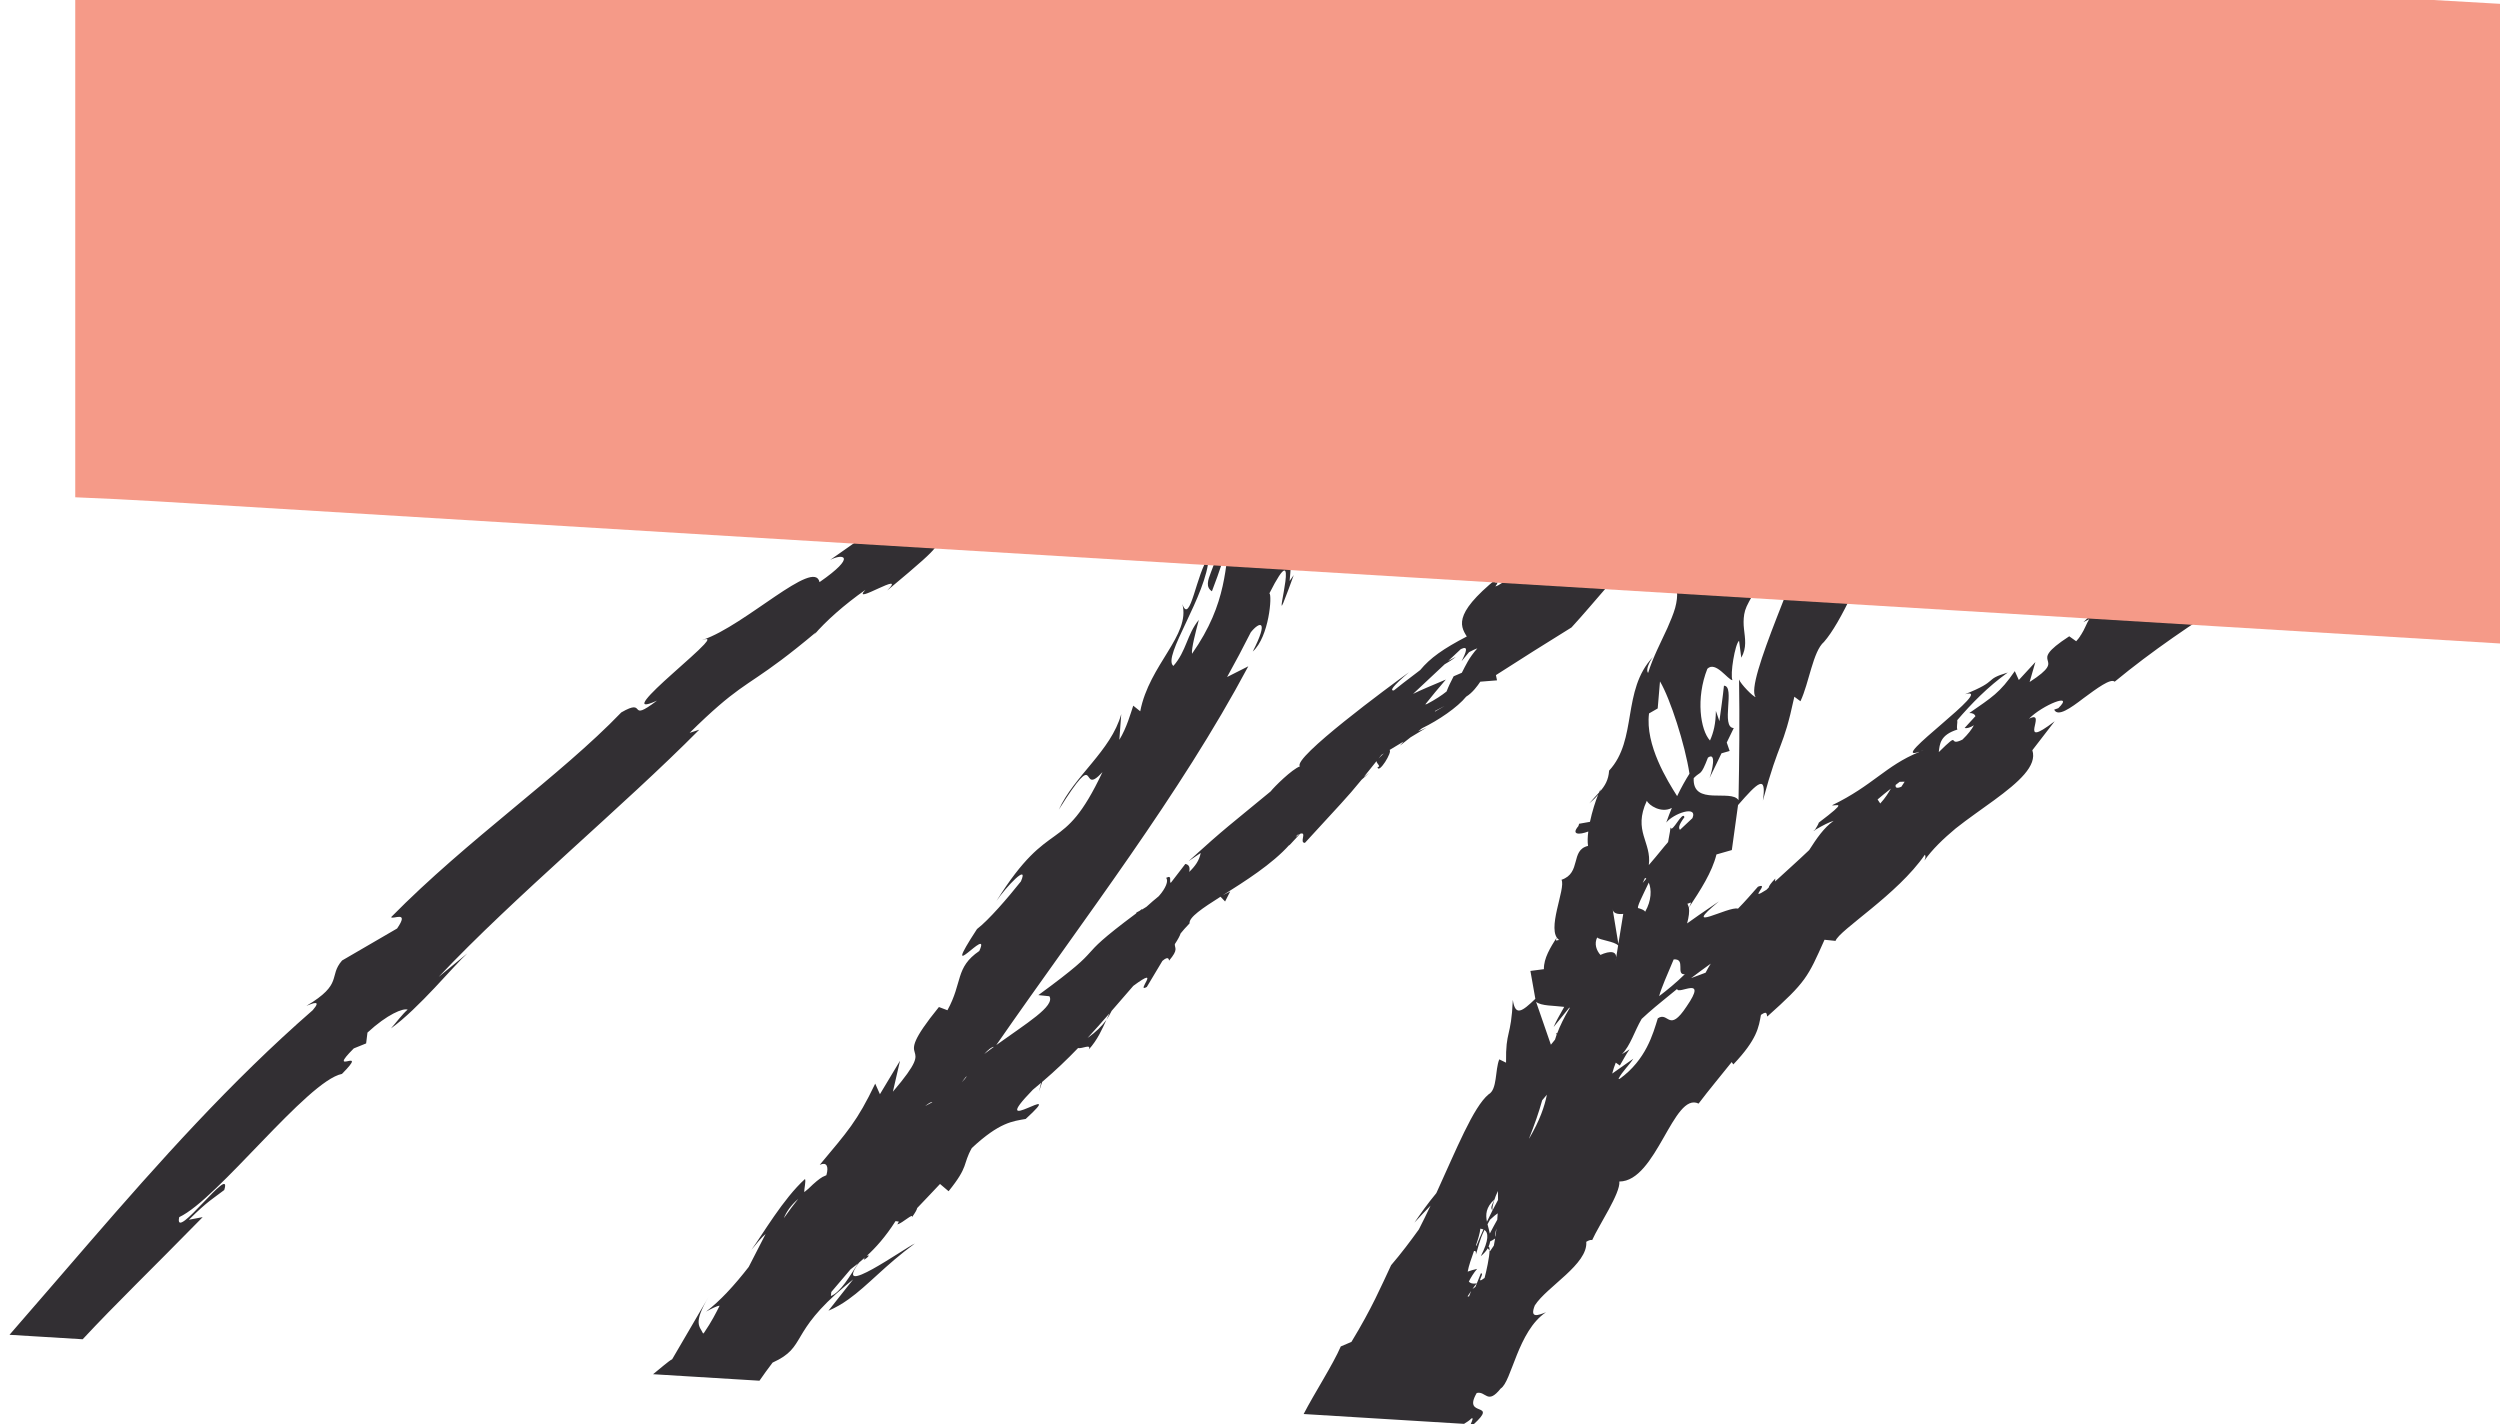
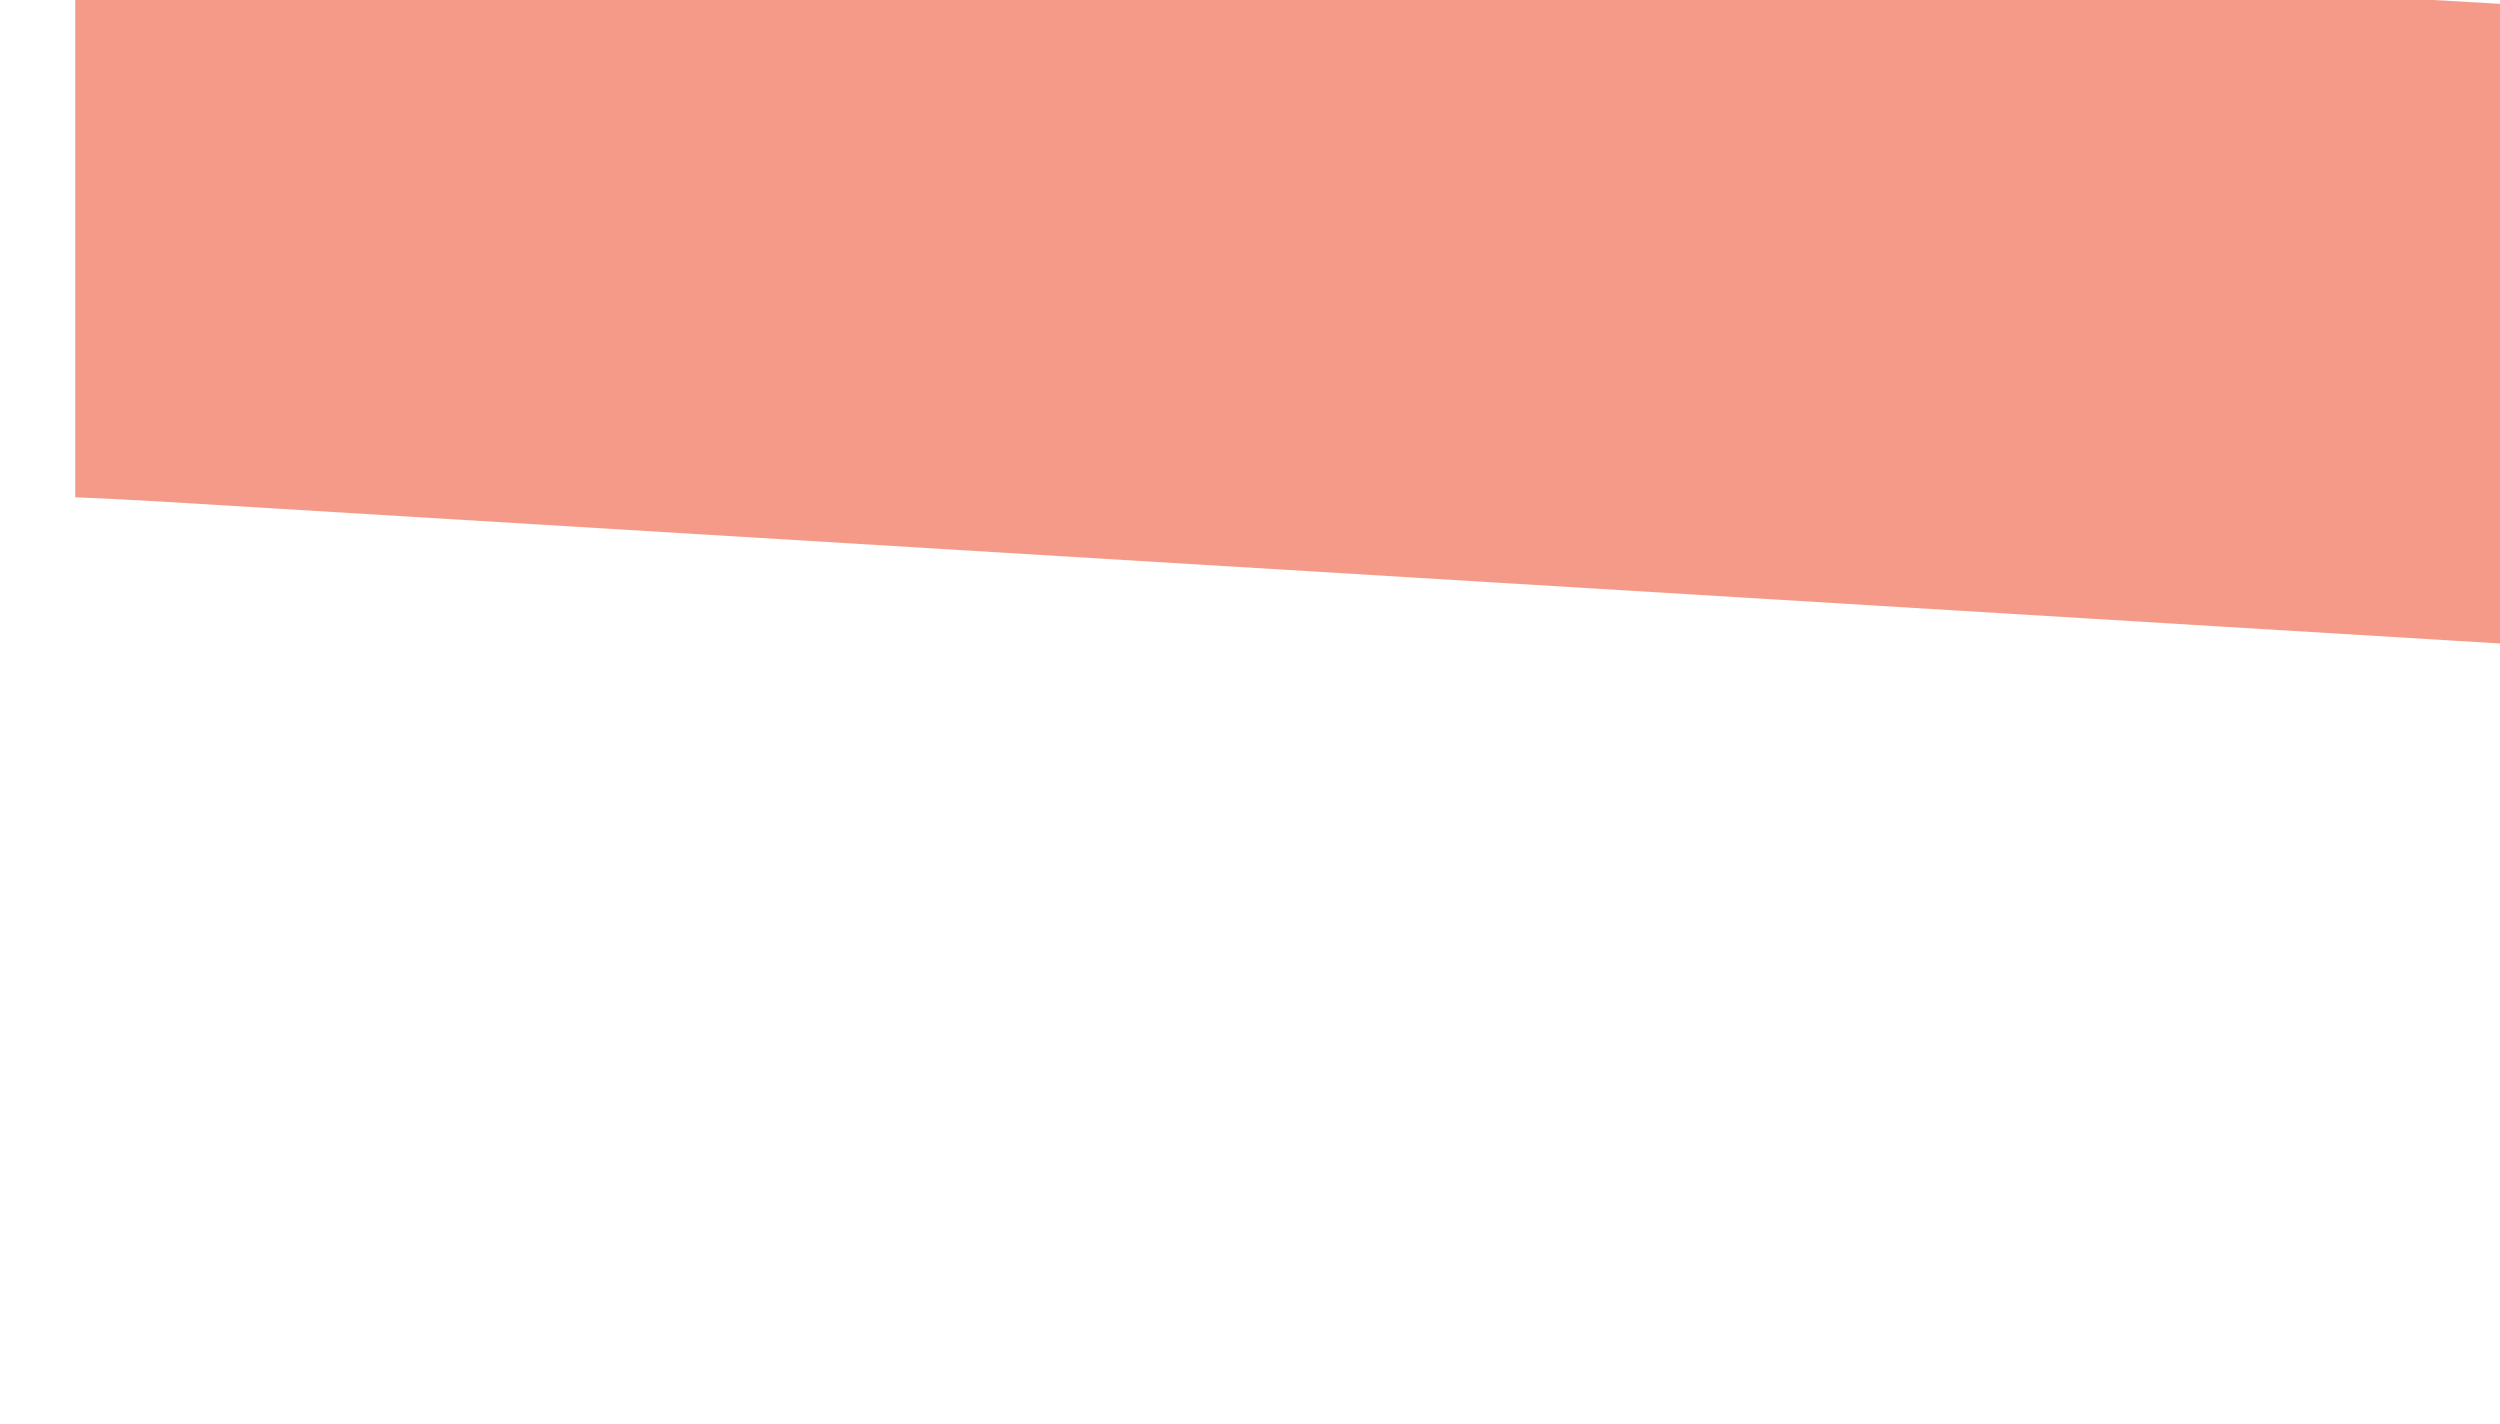
<svg xmlns="http://www.w3.org/2000/svg" width="172" height="98" viewBox="0 0 172 98" fill="none">
-   <path fill-rule="evenodd" clip-rule="evenodd" d="M156.036 34.461C155.964 34.469 155.841 34.502 155.679 34.553L155.608 34.44C155.891 34.292 156.171 34.138 156.448 34.003C156.296 34.141 156.163 34.297 156.036 34.461ZM155.127 34.748L154.842 34.853L155.206 34.657L155.127 34.748ZM154.385 35.284L154.51 34.97L154.769 34.83C154.684 34.966 154.544 35.122 154.385 35.284ZM132.174 51.682L132.214 51.658L132.346 51.609L132.174 51.682ZM130.813 54.129C130.46 54.274 130.393 54.176 130.421 54.003L130.7 53.788L131.04 53.782L130.813 54.129ZM129.361 55.28L129.177 55.003C129.466 54.754 129.774 54.504 130.094 54.255C129.919 54.551 129.734 54.873 129.361 55.28ZM117.344 66.922L116.346 67.295C116.788 66.961 117.237 66.627 117.699 66.298C117.575 66.5 117.454 66.701 117.344 66.922ZM116.036 69.247C114.804 71.117 114.801 69.56 114.057 70.061C113.735 71.106 113.25 72.918 111.429 74.228L111.35 74.222C111.637 73.687 112.051 73.329 112.374 72.839L110.92 73.861C110.988 73.587 111.075 73.339 111.165 73.109L111.445 73.308C111.669 72.937 111.862 72.544 112.117 72.19C111.886 72.352 111.729 72.448 111.589 72.525C112.177 71.937 112.448 70.947 112.946 70.101C113.096 69.962 113.241 69.832 113.398 69.689C114.003 69.153 114.697 68.614 115.386 68.04C115.433 68.484 117.557 67.037 116.036 69.247ZM109.886 64.495C110.026 64.674 111.083 64.766 111.327 65.047L111.157 66.096C111.342 65.39 110.768 65.397 110.109 65.698C109.834 65.392 109.669 64.933 109.886 64.495ZM111.679 62.876L111.343 64.941L110.94 62.491C110.945 62.83 111.277 62.921 111.679 62.876ZM113.435 60.723C113.635 61.183 113.633 61.956 113.183 62.733C113.154 62.628 112.969 62.557 112.747 62.486C112.512 62.554 113.048 61.557 113.435 60.723ZM113.266 60.453L113.016 60.743C113.079 60.624 113.129 60.512 113.178 60.399L113.266 60.453ZM115.916 67.025C115.306 67.624 114.712 68.108 114.148 68.535C114.302 67.963 114.724 67.016 115.149 66.009C116.013 65.934 115.262 67.092 115.916 67.025ZM113.303 55.09C113.431 55.397 114.297 55.977 115.024 55.583C114.895 55.896 114.765 56.226 114.637 56.593C115.114 55.979 116.825 55.366 116.44 56.289C116.086 56.614 115.813 56.871 115.582 57.092C115.482 56.975 115.469 56.79 115.891 56.218C115.756 55.738 115.022 57.398 114.934 56.919C114.885 57.359 114.794 57.698 114.764 57.935C114.403 58.343 114.145 58.7 113.438 59.516C113.651 57.929 112.324 57.186 113.303 55.09ZM113.453 49.084L114.05 48.741L114.207 46.88C114.917 48.079 115.929 51.225 116.236 53.229C115.964 53.662 115.678 54.163 115.386 54.773C114.734 53.739 113.179 51.264 113.453 49.084ZM117.119 38.44C117.529 37.665 117.979 36.603 118.294 36.044C118.443 35.789 118.583 35.613 118.718 35.486C118.868 35.442 119.035 35.382 119.231 35.286L119.39 35.206L119.67 35.23C120.117 35.303 120.574 35.544 120.929 34.76C120.721 34.859 120.501 34.572 120.364 34.368C120.355 34.072 120.772 33.694 121.473 33.244C122.453 32.636 123.764 31.96 124.972 31.625C124.636 32.252 123.707 32.711 122.223 33.346C122.592 33.414 122.87 33.325 123.264 33.107C123.642 32.895 124.139 32.529 124.73 32.307C125.94 31.939 126.507 32.487 125.845 33.799C125.892 33.371 125.979 33.056 125.689 33.112C125.972 33.404 125.827 34.336 125.55 35.032C125.275 35.743 124.936 36.179 124.806 35.944L124.91 35.575C124.625 36.33 124.266 37.281 123.888 38.291C123.346 39.669 122.777 41.124 122.248 42.473C121.194 45.185 120.395 47.498 120.789 47.957C120.632 47.957 119.745 47.053 119.647 46.747C119.688 49.501 119.665 52.274 119.61 55.053C119.096 54.26 116.426 55.488 116.527 53.534C117.035 53.012 116.993 53.456 117.507 52.124C118.122 51.691 117.781 53.085 117.617 53.526C117.899 52.966 118.164 52.393 118.439 51.828L119 51.667L118.8 51.085C118.96 50.751 119.128 50.425 119.283 50.091C118.359 50.054 119.408 47.191 118.608 47.176C118.524 47.99 118.404 48.8 118.294 49.614L118.052 48.91C118.046 49.777 117.894 50.397 117.647 50.947C116.985 50.229 116.663 48.038 117.465 46.014C118.029 45.445 118.883 46.787 119.193 46.797C119.016 46.411 119.373 44.287 119.648 44.086L119.8 45.249C120.19 44.571 120.059 43.932 119.987 43.277C119.95 42.949 119.945 42.619 120.002 42.265C120.032 42.087 120.085 41.906 120.17 41.719C120.247 41.559 120.384 41.287 120.561 40.978C120.677 40.553 121.063 39.901 121.386 39.27C121.7 38.649 121.945 38.075 121.658 38.08C120.344 39.972 117.07 40.061 116.315 39.844C116.37 39.772 116.705 39.232 117.119 38.44ZM116.196 62.438L116.095 62.171C116.25 62.173 116.483 61.884 116.196 62.438ZM107.136 71.09L107.042 71.102L107.101 71.171C107.056 71.296 107.021 71.413 106.984 71.529L106.701 71.876L105.682 68.927C106.045 69.219 106.876 69.177 107.619 69.273C107.293 69.84 107.012 70.353 106.889 70.657L107.963 69.331L108.003 69.339C107.609 70 107.329 70.577 107.136 71.09ZM105.208 78.329L105.206 78.31C105.56 77.415 105.884 76.503 106.102 75.699C106.212 75.569 106.325 75.436 106.427 75.313C106.264 76.129 105.944 77.07 105.208 78.329ZM102.301 84.054C102.203 83.565 102.221 83.067 102.815 82.524C102.667 82.89 102.515 83.067 102.672 83.267C102.667 82.909 102.837 82.401 103.057 81.94C103.063 82.14 103.065 82.345 103.065 82.556C102.795 83.045 102.536 83.558 102.301 84.054ZM103.012 83.917C102.857 84.208 102.645 84.569 102.498 84.87C102.457 84.656 102.395 84.444 102.342 84.231C102.402 84.124 102.438 84.036 102.51 83.919C102.765 83.685 102.93 83.546 103.042 83.475C103.034 83.621 103.024 83.768 103.012 83.917ZM102.882 85.101C102.845 84.99 102.875 84.79 102.957 84.524C102.935 84.715 102.912 84.908 102.882 85.101ZM102.777 85.696L102.517 86.08L102.483 86.039C102.472 86.503 102.263 87.464 102.138 87.924C101.439 88.45 102.203 87.537 101.881 87.61L101.509 88.539L101.309 88.682C101.394 88.555 101.488 88.426 101.599 88.296C101.324 88.343 101.154 88.292 101.056 88.175C101.199 87.883 101.391 87.573 101.626 87.299C101.361 87.359 101.154 87.422 100.977 87.488C101.049 87.085 101.229 86.578 101.409 86.071C101.514 86.043 101.569 86.107 101.539 86.324C101.696 85.854 101.764 85.371 102.13 84.619C102.402 84.802 102.46 85.295 101.878 86.427C102.101 86.24 102.253 86.061 102.357 85.883L102.483 86.039C102.488 85.868 102.468 85.762 102.407 85.779C102.465 85.654 102.505 85.53 102.522 85.407C102.605 85.375 102.713 85.314 102.865 85.209C102.84 85.37 102.808 85.534 102.777 85.696ZM101.067 89.198L100.967 89.191C101.044 89.082 101.122 88.96 101.213 88.826L101.067 89.198ZM101.849 84.529L102.06 84.582C101.873 84.995 101.709 85.383 101.579 85.71L101.543 85.687C101.691 85.261 101.816 84.853 101.849 84.529ZM113.746 38.478L113.546 38.621C113.621 38.553 113.715 38.427 113.851 38.19L113.746 38.478ZM100.574 46.286C100.387 46.367 100.197 46.449 100.01 46.529C99.818 46.894 99.643 47.255 99.525 47.572C99.195 47.839 98.766 48.123 98.167 48.44L98.057 48.465C98.481 47.924 98.983 47.328 99.475 46.753C98.534 47.149 97.724 47.487 97.218 47.74L99.391 45.704C99.663 45.55 99.923 45.388 100.16 45.193L99.633 45.477L100.505 44.659C101.049 44.396 100.89 44.838 100.554 45.494C100.747 45.262 100.929 45.04 101.072 44.867C101.311 44.739 101.489 44.66 101.643 44.604C101.054 45.267 100.832 45.793 100.574 46.286ZM98.719 48.962L98.736 48.913C99.758 48.379 99.383 48.562 98.719 48.962ZM94.859 52.173L94.85 52.181L95.046 51.935L95.209 51.837C95.112 51.922 95.001 52.027 94.859 52.173ZM89.142 57.59L89.251 57.446L89.397 57.385L89.142 57.59ZM67.716 72.516C68.003 72.206 68.231 72.025 68.378 72.023C68.156 72.185 67.936 72.35 67.716 72.516ZM66.172 74.456C66.264 74.334 66.356 74.214 66.447 74.094L66.516 74.053C66.427 74.188 66.305 74.322 66.172 74.456ZM63.652 76.096C63.901 75.897 64.086 75.789 64.147 75.832C63.986 75.921 63.819 76.01 63.652 76.096ZM58.141 88.269C57.83 88.683 57.495 89.045 57.165 89.167L57.193 88.89C57.492 88.542 57.772 88.21 58.057 87.873C58.209 87.693 58.371 87.507 58.516 87.331C58.679 87.206 58.849 87.077 59.031 86.928C58.801 87.269 58.489 87.802 58.141 88.269ZM53.93 83.809C54.096 83.391 54.382 82.952 54.923 82.479C54.63 82.835 54.298 83.288 53.93 83.809ZM90.206 33.137C90.124 33.375 90.056 33.619 89.954 33.846C89.948 32.215 90.058 32.671 90.206 33.137ZM161.99 30.727C160.977 31.283 160.035 32.115 160.254 31.251C159.992 32.056 159.193 32.429 158.284 32.873C157.744 33.126 157.197 33.414 156.713 33.784C156.038 34.035 155.356 34.289 154.726 34.525L154.857 34.49L154.881 34.476V34.485C155.139 34.429 155.237 34.425 154.964 34.511L154.869 34.571L154.766 34.829L154.525 34.932L154.602 34.74L154.869 34.571L154.881 34.485L154.857 34.49L154.655 34.608L154.682 34.542L154.726 34.525L154.682 34.537L154.759 34.345L154.542 34.576C153.852 34.768 152.753 35.134 152.646 35.319C153.223 35.117 153.855 34.871 154.509 34.612L154.327 34.802C153.847 35.08 153.366 35.361 152.893 35.644C151.926 36.075 150.882 36.419 150.2 37.105C151.389 36.309 151.827 36.136 152.021 36.181C151.415 36.554 150.81 36.929 150.236 37.325C150.753 37.058 151.318 36.742 152.021 36.325L152.139 36.26C152.259 36.439 152.197 36.8 152.999 36.509C151.39 37.972 150.618 38.121 149.709 38.257C149.174 38.338 148.594 38.428 147.815 38.803C148.402 38.432 148.989 38.062 149.584 37.698L149.299 37.943L150.236 37.325C149.044 37.918 148.17 38.304 146.472 38.987C145.095 40.174 144.961 40.524 144.968 40.69C145.45 40.348 145.955 40.021 146.456 39.689C147.144 39.315 148.022 39.017 147.538 39.594C146.754 40.032 145.712 40.549 144.99 40.761L144.968 40.69L144.738 40.85L144.751 40.846C143.245 42.115 143.929 41.836 144.484 41.682C144.228 41.951 143.867 42.305 143.335 42.806C143.431 42.759 143.576 42.685 143.742 42.595C143.547 42.904 143.432 43.285 143.159 43.705L143.095 43.74L143.145 43.73C143.062 43.856 142.964 43.986 142.842 44.118L142.363 43.777C139.156 45.863 142.525 45.063 139.638 46.921L140.034 45.549L138.895 46.785L138.618 46.173C137.592 47.671 137.045 47.972 135.488 49.058C135.711 49.047 135.851 49.128 135.913 49.27C135.668 49.529 135.418 49.805 135.166 50.084C135.337 50.13 135.556 50.05 135.803 49.899C135.658 50.178 135.408 50.51 135.016 50.886C133.913 51.43 134.994 50.164 133.388 51.745C133.451 51.199 133.478 50.564 134.669 50.193C134.592 50.038 134.69 49.736 134.66 49.546C135.638 48.408 136.752 47.26 138.134 46.27C136.413 46.783 137.63 46.787 135.189 47.764C137.449 47.125 129.719 52.544 132.037 51.724L132.014 51.749C129.721 52.689 128.867 54.035 126.044 55.403C126.314 55.478 127.238 55.005 125.136 56.594C125.103 56.711 124.965 56.94 124.873 57.083L124.723 57.186L124.858 57.11C124.801 57.203 124.8 57.214 124.906 57.082C125.423 56.777 125.87 56.553 126.152 56.475C125.483 56.947 124.983 57.686 124.471 58.486C123.661 59.26 122.767 60.05 122.123 60.647L122.14 60.444C121.815 60.786 121.699 60.964 121.689 61.061L121.531 61.218C120.189 62.082 121.833 60.656 120.947 61.006C120.497 61.515 120.052 62.031 119.573 62.516C118.975 62.303 115.508 64.292 118.262 62.016L116.91 62.939L116.073 63.53C116.191 63.088 116.243 62.713 116.196 62.445C116.998 61.227 117.791 60.008 118.092 58.786L119.15 58.484L119.577 55.389C120.927 53.842 121.561 53.217 121.286 55.079C122.462 50.738 122.648 51.675 123.451 47.934L123.871 48.246C124.466 46.994 124.73 44.809 125.492 44.162C126.054 43.523 126.739 42.331 127.471 40.774C127.836 39.993 128.215 39.124 128.582 38.178C128.69 37.882 128.8 37.584 128.912 37.28C129.03 36.938 129.169 36.593 129.271 36.242C129.501 35.54 129.699 34.826 129.863 34.109C130.176 32.671 130.255 31.288 129.913 30.135C129.738 29.552 129.514 28.988 128.962 28.492C128.839 28.362 128.647 28.262 128.477 28.161C128.263 28.103 128.088 27.994 127.886 27.962C127.488 27.869 127.109 27.853 126.727 27.872C124.665 27.892 122.303 28.747 119.987 29.823L119.988 29.739C119.982 29.571 119.975 29.39 119.968 29.18L119.943 28.867L119.927 28.702L119.918 28.617L119.87 28.6L119.81 28.784L119.695 28.996C119.61 29.127 119.533 29.197 119.348 29.436C119.071 29.779 118.704 30.198 118.321 30.629C117.962 30.811 117.605 30.994 117.255 31.175C117.57 31.145 117.727 31.157 117.814 31.192C117.68 31.339 117.544 31.49 117.407 31.641C117.239 31.738 117.048 31.842 116.835 31.947C116.573 32.068 116.266 32.21 115.946 32.355C114.652 32.935 113.133 33.667 113.383 34.12C112.694 34.199 111.482 34.787 112.514 33.777C109.953 35.748 107.958 36.755 106.35 38.018C106.552 37.791 106.576 37.628 105.977 37.721C106.204 38.01 105.211 38.989 104.398 39.859C103.964 39.833 104.87 38.993 104.374 39.138C104.129 39.398 103.427 40.182 102.888 40.346L102.883 40.347C103.045 40.113 103.115 39.967 102.838 40.136C103.029 39.906 103.41 39.55 103.679 39.25C99.952 42.087 100.422 43.008 100.916 43.79C99.295 44.632 98.396 45.27 97.709 46.101C97.338 46.382 96.948 46.678 96.548 46.987C96.335 47.156 96.111 47.331 95.894 47.504C95.624 47.526 95.754 47.266 96.938 46.251C95.611 47.205 88.895 52.159 89.434 52.726C88.88 52.93 87.671 54.128 87.421 54.449C84.649 56.742 84.351 56.907 81.768 59.252L82.608 58.683C82.516 59.191 82.23 59.594 81.816 59.989C81.879 59.711 81.838 59.494 81.551 59.438L80.552 60.738C80.414 60.685 80.682 60.153 80.228 60.399C80.412 60.593 80.205 61.118 79.722 61.659C79.448 61.88 79.165 62.123 78.874 62.389L78.569 62.578L78.562 62.545L78.399 62.669L78.189 62.779L78.166 62.843C73.413 66.382 76.613 64.681 71.438 68.464L72.197 68.542C72.607 69.216 70.616 70.407 68.543 71.901C74.667 63.075 81.181 54.665 85.883 45.841L84.424 46.578C84.99 45.562 85.533 44.537 86.055 43.502C86.662 42.742 87.329 42.601 86.189 44.826C87.324 43.809 87.531 40.929 87.336 40.819C89.566 36.409 87.716 42.846 88.293 41.472C88.548 40.846 88.775 40.205 89.009 39.567L88.725 39.97C88.907 38.323 88.653 38.156 89.446 35.247C90.021 33.379 90.246 34.334 90.406 33.569C90.463 33.573 90.565 33.323 90.526 32.337C90.55 31.938 90.546 31.523 90.503 31.091C90.495 30.883 90.468 30.665 90.418 30.437C90.373 30.212 90.334 29.915 90.244 29.666C89.936 28.622 89.329 27.632 88.408 26.837C88.982 27.596 89.251 28.447 89.317 29.252C88.665 28.064 87.518 27.031 86.707 26.707C86.33 26.521 86.077 26.491 86.11 26.571C86.139 26.651 86.43 26.884 86.874 27.402C86.556 27.03 85.952 26.526 84.96 26.218C83.997 25.897 82.663 25.705 81.246 25.844C78.708 26.057 76.211 26.916 73.988 27.886C69.534 29.849 65.967 32.274 64.933 32.694C62.65 34.687 60.162 36.378 57.115 38.522C57.975 38.071 59.011 38.229 56.383 40.051C56.031 38.371 51.273 43.026 48.368 44.016L48.286 44.048L48.368 44.023C48.778 43.878 48.74 44.023 48.443 44.344C48.025 44.8 47.117 45.583 46.255 46.359C44.726 47.724 43.395 49.029 45.201 48.202C43.1 49.803 44.574 47.954 42.745 49.014C38.547 53.379 32.165 57.759 26.909 63.099C27.012 63.292 28.205 62.592 27.321 63.88L23.535 66.082C22.575 67.182 23.649 67.676 21.082 69.203C21.512 69.026 22.154 68.763 21.516 69.5C15.877 74.417 10.953 79.936 6.125 85.511C4.302 87.618 2.486 89.731 0.654 91.834C2.331 91.937 4.009 92.039 5.688 92.141C7.998 89.662 10.353 87.404 13.945 83.739L12.994 83.919C14.297 82.62 14.715 82.426 15.427 81.874C16.044 79.91 11.924 85.602 12.33 83.738C14.982 82.507 21.144 74.36 23.527 73.885C25.512 71.882 22.35 74.132 24.339 72.131L25.19 71.787L25.281 71.042C26.66 69.77 27.731 69.351 28.046 69.461C27.694 69.758 27.214 70.403 26.896 70.755C28.812 69.386 31.232 66.418 32.149 65.596L30.181 67.211C35.436 61.639 42.875 55.493 48.111 50.203L47.446 50.421C48.255 49.623 48.89 49.038 49.432 48.568C51.615 46.679 52.229 46.781 56.138 43.502L56.004 43.682C56.812 42.736 58.081 41.607 59.54 40.581C58.462 41.735 62.505 39.154 61.039 40.629C65.86 36.612 63.28 38.54 66.099 35.53L67.254 35.29C68.213 34.26 68.136 34.016 70.951 32.291C68.85 33.898 73.233 31.728 70.945 33.568C74.242 32.2 76.368 30.988 78.187 30.13C79.093 29.724 79.925 29.383 80.71 29.251C81.107 29.166 81.476 29.17 81.836 29.181C82.025 29.204 82.153 29.238 82.241 29.284L82.55 29.475C82.993 29.21 83.127 29.083 82.893 28.934C82.78 28.874 82.587 28.837 82.345 28.805L81.966 28.804C81.796 28.803 81.614 28.821 81.423 28.851C79.898 29.035 78.174 29.734 78.956 29.341C78.171 29.416 78.666 29.016 79.697 28.577C80.212 28.375 80.859 28.175 81.518 28.05C82.168 27.947 82.75 27.913 83.255 27.99C84.267 28.098 84.95 28.756 85.145 29.599C85.26 30.017 85.22 30.48 85.153 30.934C85.118 31.528 85.045 32.33 84.906 33.362C84.961 32.953 84.851 32.921 84.901 32.519C84.431 33.977 84.875 35.657 83.587 37.54C84.004 38.834 82.503 40.102 83.38 40.681C83.901 39.328 84.353 37.97 84.708 36.617C84.234 38.923 84.504 41.422 82.01 44.98C81.958 44.63 82.268 43.447 82.481 42.645C81.658 43.644 81.633 44.792 80.729 45.816C79.928 45.204 83.05 40.941 83.16 38.335C82.32 39.381 81.881 43.067 81.346 41.566C81.921 43.695 79.066 45.729 78.448 48.936L77.967 48.55C77.802 49.035 77.522 50.07 77.01 50.9L77.142 49.129C76.433 51.674 73.898 53.384 72.844 55.708C75.741 51.087 74.205 54.928 75.849 53.123C73.064 59.024 72.317 55.98 68.553 61.99C69.229 61.005 70.806 59.339 70.238 60.642C69.316 61.801 68.021 63.304 67.218 63.918C64.471 68.136 68.245 63.512 67.376 65.427C65.702 66.57 66.242 67.59 65.183 69.505L64.598 69.283C60.88 73.864 64.918 71.034 61.431 75.109L61.921 72.98L60.539 75.282L60.215 74.553C58.969 77.157 58.301 77.859 56.415 80.121L56.4 80.139L56.416 80.135C56.853 79.941 57.037 80.215 56.856 80.854L56.595 80.972C56.371 81.101 56.071 81.34 55.622 81.781L55.336 82.018C55.321 81.757 55.457 81.301 55.386 81.114C53.878 82.481 52.476 84.92 51.695 85.99C52.019 85.588 52.411 85.111 52.677 84.894L51.51 87.167C51.038 87.775 50.543 88.366 50.036 88.904L50.042 88.879L50.021 88.921C49.549 89.415 49.065 89.87 48.577 90.237C48.949 90.037 49.312 89.847 49.511 89.833C49.247 90.353 48.967 90.916 48.45 91.678L48.375 91.752C48.151 91.245 47.651 91.09 48.75 89.226L46.244 93.518C46.02 93.62 45.403 94.171 44.931 94.546C47.371 94.694 49.811 94.843 52.251 94.993C52.537 94.579 52.837 94.162 53.154 93.747C55.566 92.651 54.222 91.753 58.177 88.451C58.347 88.31 58.509 88.173 58.698 88.023L58.217 88.631L56.997 90.177C57.498 89.966 57.947 89.701 58.376 89.393C59.72 88.436 60.887 87.061 62.943 85.552C62.143 85.929 57.267 89.426 59.093 86.877C59.226 86.768 59.37 86.64 59.513 86.51C59.156 86.965 60.102 86.222 59.633 86.405C60.243 85.846 60.919 85.102 61.613 84.012L61.843 84.046L61.734 84.242C62.091 84.158 62.88 83.396 62.733 83.758C62.97 83.432 63.08 83.231 63.103 83.112C63.554 82.655 64.076 82.078 64.673 81.457L65.263 81.957C66.682 80.2 66.214 80.131 66.862 78.984C68.769 77.204 69.684 77.141 70.568 76.984C73.65 74.162 67.663 78.475 71.058 74.976C71.258 74.814 71.438 74.656 71.627 74.497L71.488 75.093L71.7 74.438C72.619 73.652 73.411 72.896 74.17 72.106C74.435 72.176 75.096 71.791 74.91 72.204C75.524 71.522 75.826 70.802 76.121 70.167C75.811 70.599 75.399 71.004 74.822 71.414C75.311 70.883 75.808 70.323 76.331 69.72C76.261 69.864 76.193 70.01 76.121 70.167C76.26 69.971 76.376 69.763 76.481 69.547C76.947 69.012 77.432 68.45 77.972 67.827C80.003 66.326 78.066 68.372 78.901 67.902L79.973 66.109C80.379 65.761 80.414 65.981 80.432 66.091C81.096 65.313 80.814 65.254 80.827 64.958C81.051 64.618 81.176 64.379 81.226 64.221C81.374 64.034 81.571 63.81 81.843 63.528C81.784 63.116 82.722 62.488 83.972 61.694L84.286 62.023L84.641 61.328L84.136 61.59C85.635 60.639 87.525 59.458 88.72 58.114L88.689 58.179L89.446 57.364C89.954 57.194 89.365 57.992 89.779 57.989C92.221 55.314 92.591 54.977 93.68 53.643C93.81 53.527 93.965 53.386 94.203 53.174L93.828 53.459C94.073 53.156 94.357 52.802 94.704 52.366C94.714 52.552 95.047 52.74 94.774 52.778C94.85 53.297 95.829 51.689 95.597 51.602L96.56 51.021L96.315 51.303L97.045 50.728L98.157 50.055C97.917 50.177 97.732 50.256 97.572 50.31L97.839 50.101C98.963 49.561 100.285 48.658 100.872 47.93C101.308 47.667 101.654 47.186 101.845 46.899L101.926 46.894H101.925H101.926L102.995 46.808L102.92 46.447C104.644 45.341 106.372 44.245 108.118 43.169C108.957 42.256 109.724 41.338 110.543 40.397C110.906 40.245 111.268 40.072 111.594 39.854C111.832 39.692 111.807 39.698 111.842 39.631L111.879 39.384L111.677 39.386C111.719 39.448 111.178 39.911 110.626 40.301C110.88 40.011 111.142 39.716 111.408 39.419L111.677 39.386C111.849 39.099 112.181 38.66 112.731 38.443C112.766 38.603 112.791 38.77 112.808 38.943C112.969 38.733 113.191 38.719 113.33 38.711L113.525 38.636C113.106 38.956 112.683 39.274 112.222 39.57C113.139 38.983 113.495 38.901 113.58 38.996L113.563 39.076L113.543 39.237L113.446 39.368L113.543 39.285L113.571 39.392C113.66 39.467 113.903 39.561 113.741 39.844L114.509 39.36C114.43 39.801 114.599 40.036 114.735 40.728L115.352 40.733C115.399 40.806 115.394 41 115.371 41.207C115.349 41.407 115.306 41.616 115.249 41.83C115.126 42.261 114.929 42.721 114.72 43.202C114.282 44.163 113.73 45.206 113.39 46.296C113.213 46.103 113.456 45.566 113.721 45.202C111.559 47.507 112.683 50.879 110.706 53.02C110.665 53.662 110.415 54.068 110.088 54.445L110.121 54.292L110.008 54.533C109.796 54.767 109.564 55.007 109.346 55.273C109.592 55.063 109.811 54.854 109.954 54.661C109.769 55.12 109.541 55.827 109.389 56.542L108.644 56.674L108.593 56.837C108.073 57.443 108.654 57.444 109.274 57.208C109.227 57.573 109.214 57.919 109.257 58.198C108.021 58.485 108.82 60.061 107.431 60.529C107.751 61.117 106.335 64.036 107.273 64.674C107.121 64.661 106.964 64.844 107.116 64.476C106.662 65.2 106.207 65.922 106.22 66.679L105.292 66.8L105.632 68.719C104.716 69.599 104.254 69.943 104.082 68.795C103.967 71.434 103.584 70.835 103.616 73.112L103.15 72.883C102.852 73.618 103.025 74.96 102.413 75.292C101.368 76.157 100.205 79.059 98.821 82.084C98.199 82.836 97.73 83.507 97.31 84.119C97.702 83.69 98.082 83.3 98.422 82.947C98.162 83.498 97.894 84.048 97.617 84.585C97.023 85.409 96.405 86.234 95.708 87.046C95.025 88.498 94.388 90.005 92.978 92.323L92.246 92.635C91.707 93.886 90.438 95.841 89.691 97.285C93.37 97.511 97.047 97.735 100.726 97.961C100.927 97.841 101.106 97.722 101.221 97.599C101.394 97.491 101.294 97.731 101.181 97.99L101.379 98C103.157 96.371 100.579 97.577 101.599 95.838C102.235 95.681 102.33 96.683 103.247 95.53C103.997 95.08 104.426 91.564 106.366 90.282C105.8 90.504 105.231 90.725 105.595 89.812C106.416 88.525 109.266 86.975 109.135 85.435C109.337 85.314 109.462 85.29 109.542 85.318C110.013 84.267 111.494 82.091 111.412 81.288C113.967 81.289 115.127 75.08 116.863 75.927C117.592 74.961 118.383 74.025 119.14 73.071L119.253 73.233C120.899 71.504 121.004 70.653 121.152 69.825C121.636 69.477 121.529 69.857 121.589 69.937C124.263 67.548 124.371 67.242 125.527 64.655L126.284 64.734C126.532 63.989 130.558 61.541 132.431 58.804C132.466 58.864 132.517 58.974 132.397 59.209C132.933 58.441 133.705 57.704 134.545 57.001C135.411 56.313 136.36 55.67 137.202 55.05C138.891 53.81 140.175 52.683 139.825 51.616L141.361 49.623C138.643 51.715 140.956 48.757 139.592 49.452C140.505 48.511 142.77 47.595 141.614 48.721L141.328 48.824C141.571 49.345 142.453 48.723 143.347 48.036C144.261 47.364 145.217 46.648 145.49 46.901C150.598 42.685 156.7 39.301 162.046 36.077L160.829 35.834C161.473 35.478 162.121 35.13 162.785 34.814L162.869 34.805V31.838C162.003 32.481 161.026 33.163 159.478 33.723C159.543 33.476 160.142 32.874 160.609 32.493C159.635 32.699 159.246 33.422 158.281 33.676C158.191 33.518 158.276 33.335 158.473 33.136C159.238 32.852 160.019 32.582 160.822 32.321L160.609 32.493L160.781 32.457L160.969 32.275C161.493 32.109 162.016 31.933 162.542 31.781L162.742 31.432L162.869 31.371V30.888C162.44 31.082 162.05 31.237 162.016 31.545C161.865 31.585 161.695 31.632 161.483 31.698C160.612 32.13 159.663 32.517 158.679 32.951C158.985 32.708 159.417 32.445 159.915 32.171C160.846 31.655 161.973 31.126 162.799 30.555L162.869 30.544V29.972C161.004 30.534 159.603 31.269 158.449 31.952C159.428 31.474 160.577 31.051 161.99 30.727Z" fill="#322F33" />
  <path fill-rule="evenodd" clip-rule="evenodd" d="M82.134 38.821L82.38 38.833C82.57 38.847 82.762 38.857 82.952 38.869C87.556 39.15 92.159 39.428 96.763 39.707C109.296 40.468 121.831 41.228 134.364 41.989C137.449 42.176 140.534 42.362 143.621 42.55C146.674 42.736 149.728 42.921 152.781 43.106C169.151 44.099 185.524 45.092 201.896 46.085C203.997 46.213 206.097 46.339 208.195 46.466C220.964 47.243 233.729 48.017 246.496 48.791C255.408 29.876 247.984 9.958 247.698 4.769C212.774 2.914 166.796 -0.425 125.876 -2.053C111.047 -2.642 96.873 -3.009 84.138 -3C77.793 -2.993 40.316 -2.689 5.177 -2.801L5.177 34.213C7.129 34.293 8.997 34.384 10.723 34.488C34.527 35.932 58.332 37.377 82.134 38.821Z" fill="#F59A88" />
</svg>